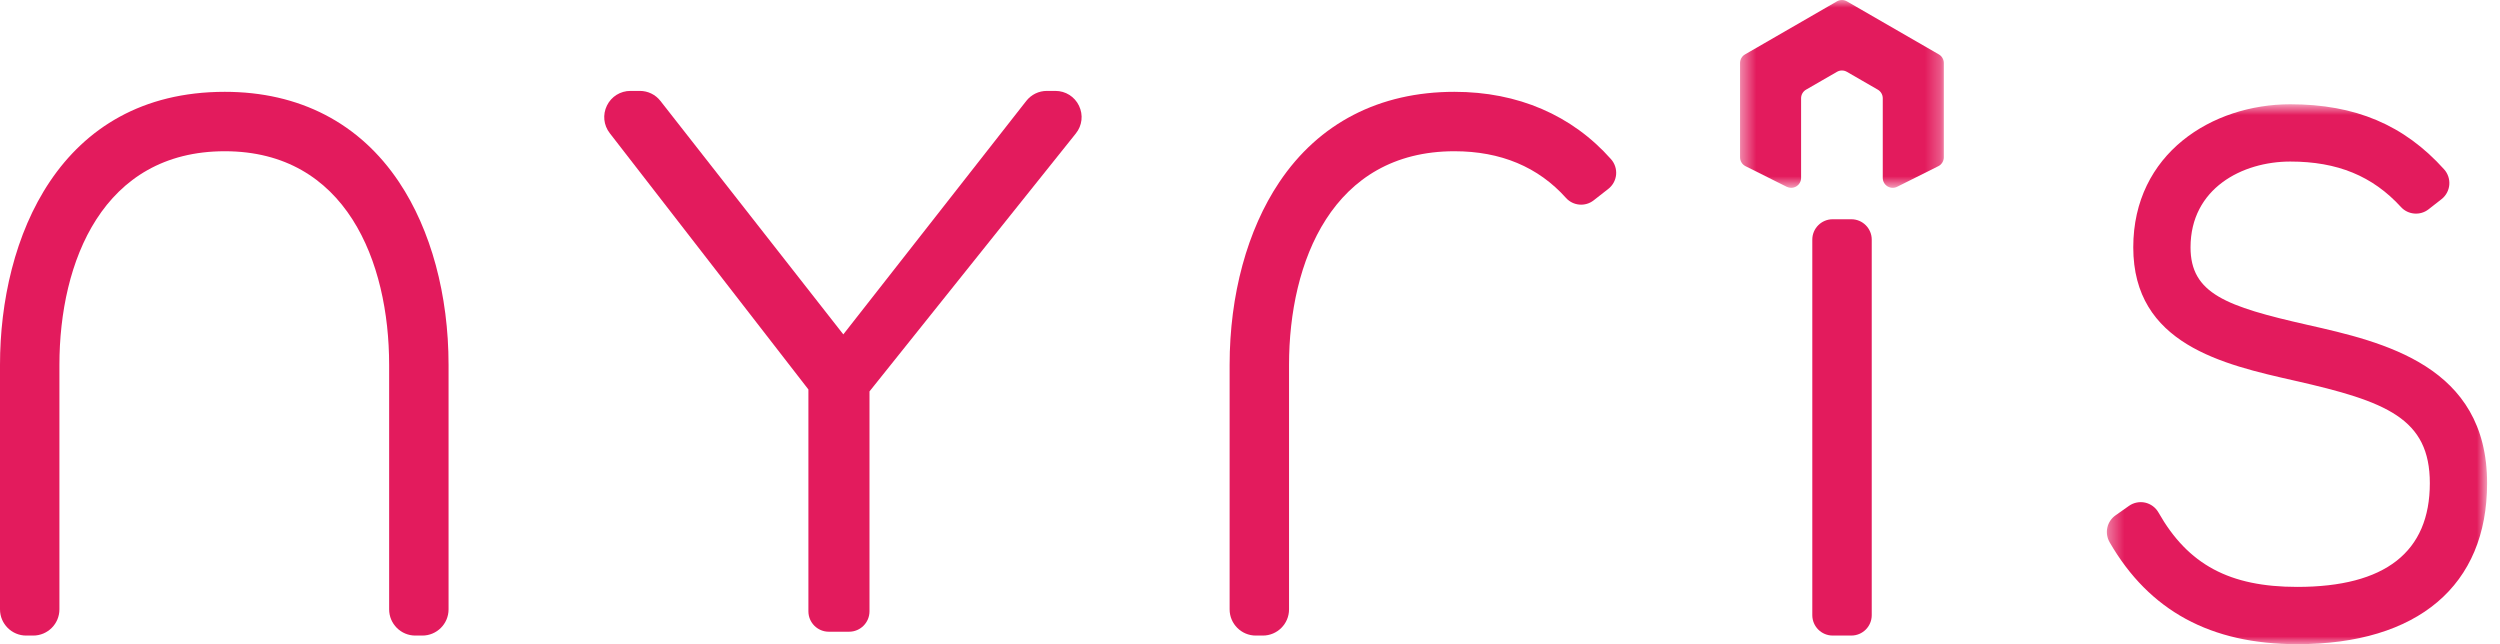
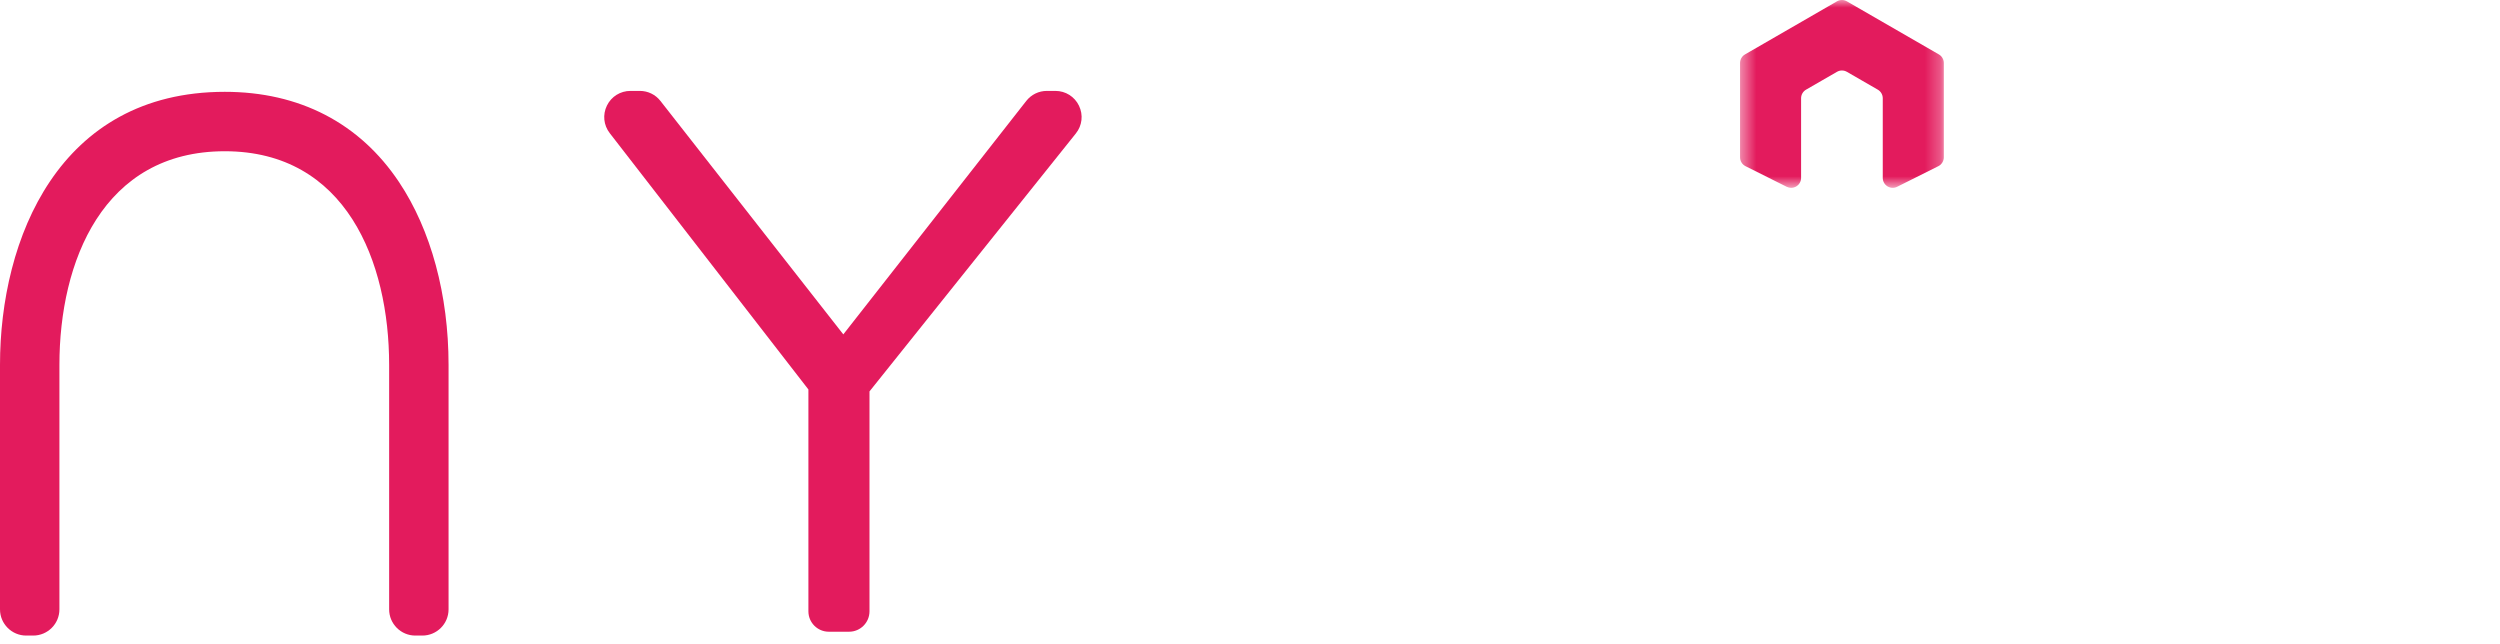
<svg xmlns="http://www.w3.org/2000/svg" width="163" height="42" viewBox="0 0 163 42" fill="none">
  <mask id="mask0_101_64" style="mask-type:alpha" maskUnits="userSpaceOnUse" x="113" y="0" width="14" height="13">
    <path fill-rule="evenodd" clip-rule="evenodd" d="M113.451 0H126.737V12.247H113.451V0Z" fill="white" />
  </mask>
  <g mask="url(#mask0_101_64)">
    <path fill-rule="evenodd" clip-rule="evenodd" d="M126.414 3.548L120.416 0.087C120.216 -0.029 119.97 -0.029 119.77 0.087L113.774 3.548C113.574 3.663 113.451 3.877 113.451 4.108V10.257C113.451 10.502 113.589 10.726 113.809 10.835L116.494 12.179C116.586 12.224 116.685 12.247 116.784 12.247C116.902 12.247 117.02 12.214 117.124 12.15C117.315 12.032 117.431 11.824 117.431 11.6V6.407C117.431 6.176 117.554 5.962 117.754 5.846L119.77 4.683C119.97 4.567 120.216 4.567 120.417 4.683L122.433 5.846C122.633 5.962 122.756 6.176 122.756 6.407V11.6C122.756 11.824 122.873 12.032 123.063 12.15C123.254 12.268 123.492 12.279 123.693 12.179L126.379 10.835C126.599 10.726 126.737 10.502 126.737 10.257V4.108C126.737 3.877 126.614 3.663 126.414 3.548" fill="#E31B5D" />
  </g>
  <path fill-rule="evenodd" clip-rule="evenodd" d="M68.811 5.927H68.257C67.728 5.927 67.238 6.166 66.912 6.582L54.984 21.802L43.061 6.582C42.736 6.166 42.245 5.927 41.717 5.927H41.106C40.449 5.927 39.861 6.293 39.572 6.883C39.283 7.473 39.353 8.162 39.756 8.682L52.708 25.393V39.859C52.708 40.592 53.304 41.188 54.037 41.188H55.362C56.094 41.188 56.691 40.592 56.691 39.859V25.52L70.145 8.702C70.559 8.185 70.638 7.493 70.351 6.895C70.064 6.298 69.474 5.927 68.811 5.927" fill="#E31B5D" />
  <path fill-rule="evenodd" clip-rule="evenodd" d="M14.657 5.987C3.838 5.987 0 15.578 0 23.791V39.731C0 40.673 0.766 41.439 1.708 41.439H2.165C3.107 41.439 3.874 40.673 3.874 39.731V23.791C3.874 17.057 6.706 9.861 14.657 9.861C22.557 9.861 25.372 17.057 25.372 23.791V39.731C25.372 40.673 26.138 41.439 27.08 41.439H27.538C28.48 41.439 29.246 40.673 29.246 39.731V23.791C29.246 19.225 28.101 14.994 26.02 11.876C23.45 8.023 19.52 5.987 14.657 5.987" fill="#E31B5D" />
  <mask id="mask1_101_64" style="mask-type:alpha" maskUnits="userSpaceOnUse" x="137" y="6" width="26" height="37">
    <path fill-rule="evenodd" clip-rule="evenodd" d="M137.368 6.798H162.159V42H137.368V6.798Z" fill="white" />
  </mask>
  <g mask="url(#mask1_101_64)">
-     <path fill-rule="evenodd" clip-rule="evenodd" d="M150.436 21.178L150.309 21.733L150.435 21.178C145.143 19.98 142.823 19.141 142.823 16.127C142.823 12.283 146.194 10.533 149.326 10.533C152.4 10.533 154.694 11.475 156.545 13.5C157.009 14.008 157.798 14.073 158.34 13.648L159.191 12.983C159.479 12.757 159.662 12.417 159.694 12.052C159.726 11.684 159.603 11.316 159.357 11.042C156.754 8.147 153.567 6.798 149.326 6.798C144.239 6.798 139.089 10.003 139.089 16.127C139.089 22.44 144.923 23.759 149.611 24.819C155.602 26.175 158.425 27.277 158.425 31.505C158.425 35.991 155.517 38.266 149.78 38.266C145.367 38.266 142.661 36.815 140.732 33.414C140.546 33.087 140.23 32.853 139.864 32.771C139.501 32.691 139.117 32.766 138.812 32.981L137.932 33.601C137.365 34.001 137.201 34.757 137.55 35.36C140.136 39.828 144.137 42 149.78 42C157.647 42 162.159 38.175 162.159 31.505C162.159 23.831 155.384 22.297 150.436 21.178" fill="#E31B5D" />
-   </g>
-   <path fill-rule="evenodd" clip-rule="evenodd" d="M120.708 14.295H119.49C118.758 14.295 118.162 14.891 118.162 15.623V40.11C118.162 40.842 118.758 41.438 119.49 41.438H120.708C121.441 41.438 122.037 40.842 122.037 40.11V15.623C122.037 14.891 121.441 14.295 120.708 14.295" fill="#E31B5D" />
-   <path fill-rule="evenodd" clip-rule="evenodd" d="M94.829 5.987C89.942 5.987 85.994 8.023 83.412 11.875C81.322 14.993 80.171 19.225 80.171 23.791V39.731C80.171 40.673 80.937 41.439 81.879 41.439H82.337C83.279 41.439 84.045 40.673 84.045 39.731V23.791C84.045 17.057 86.878 9.861 94.829 9.861C97.847 9.861 100.294 10.885 102.102 12.905C102.566 13.423 103.358 13.492 103.905 13.064L104.865 12.313C105.153 12.088 105.337 11.75 105.37 11.386C105.403 11.02 105.283 10.653 105.039 10.379C102.491 7.506 98.961 5.987 94.829 5.987" fill="#E31B5D" />
+     </g>
</svg>